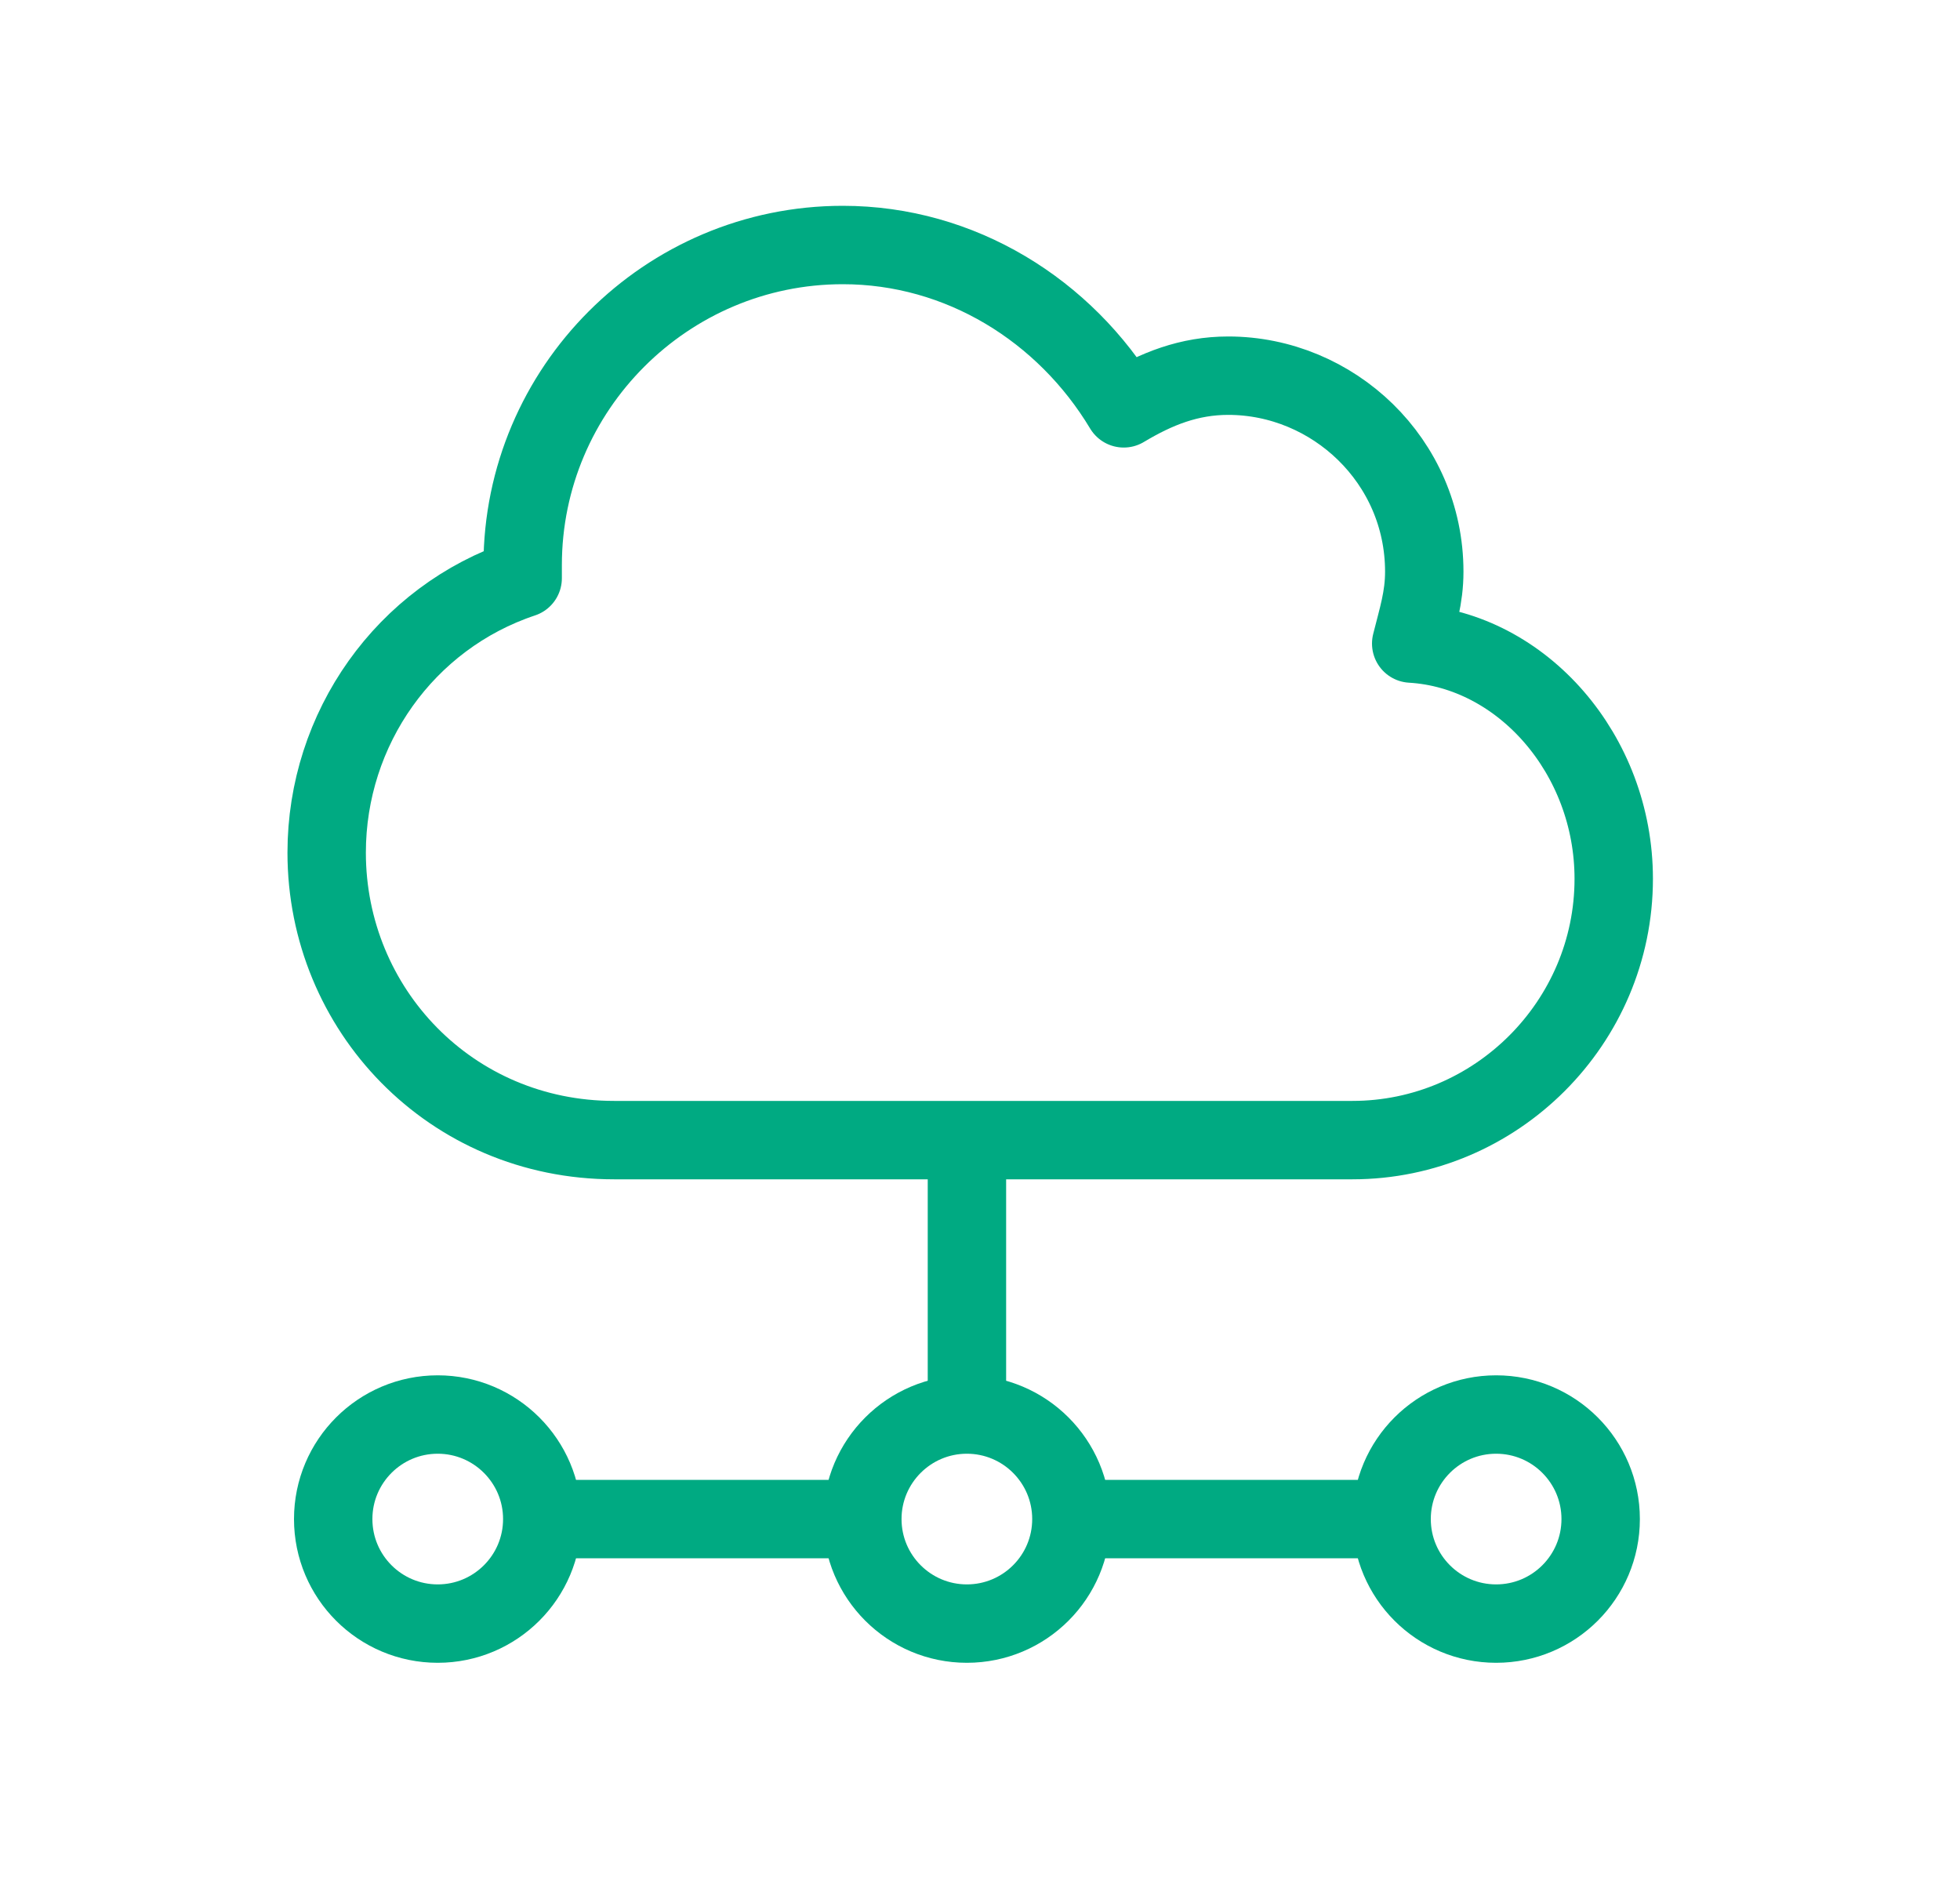
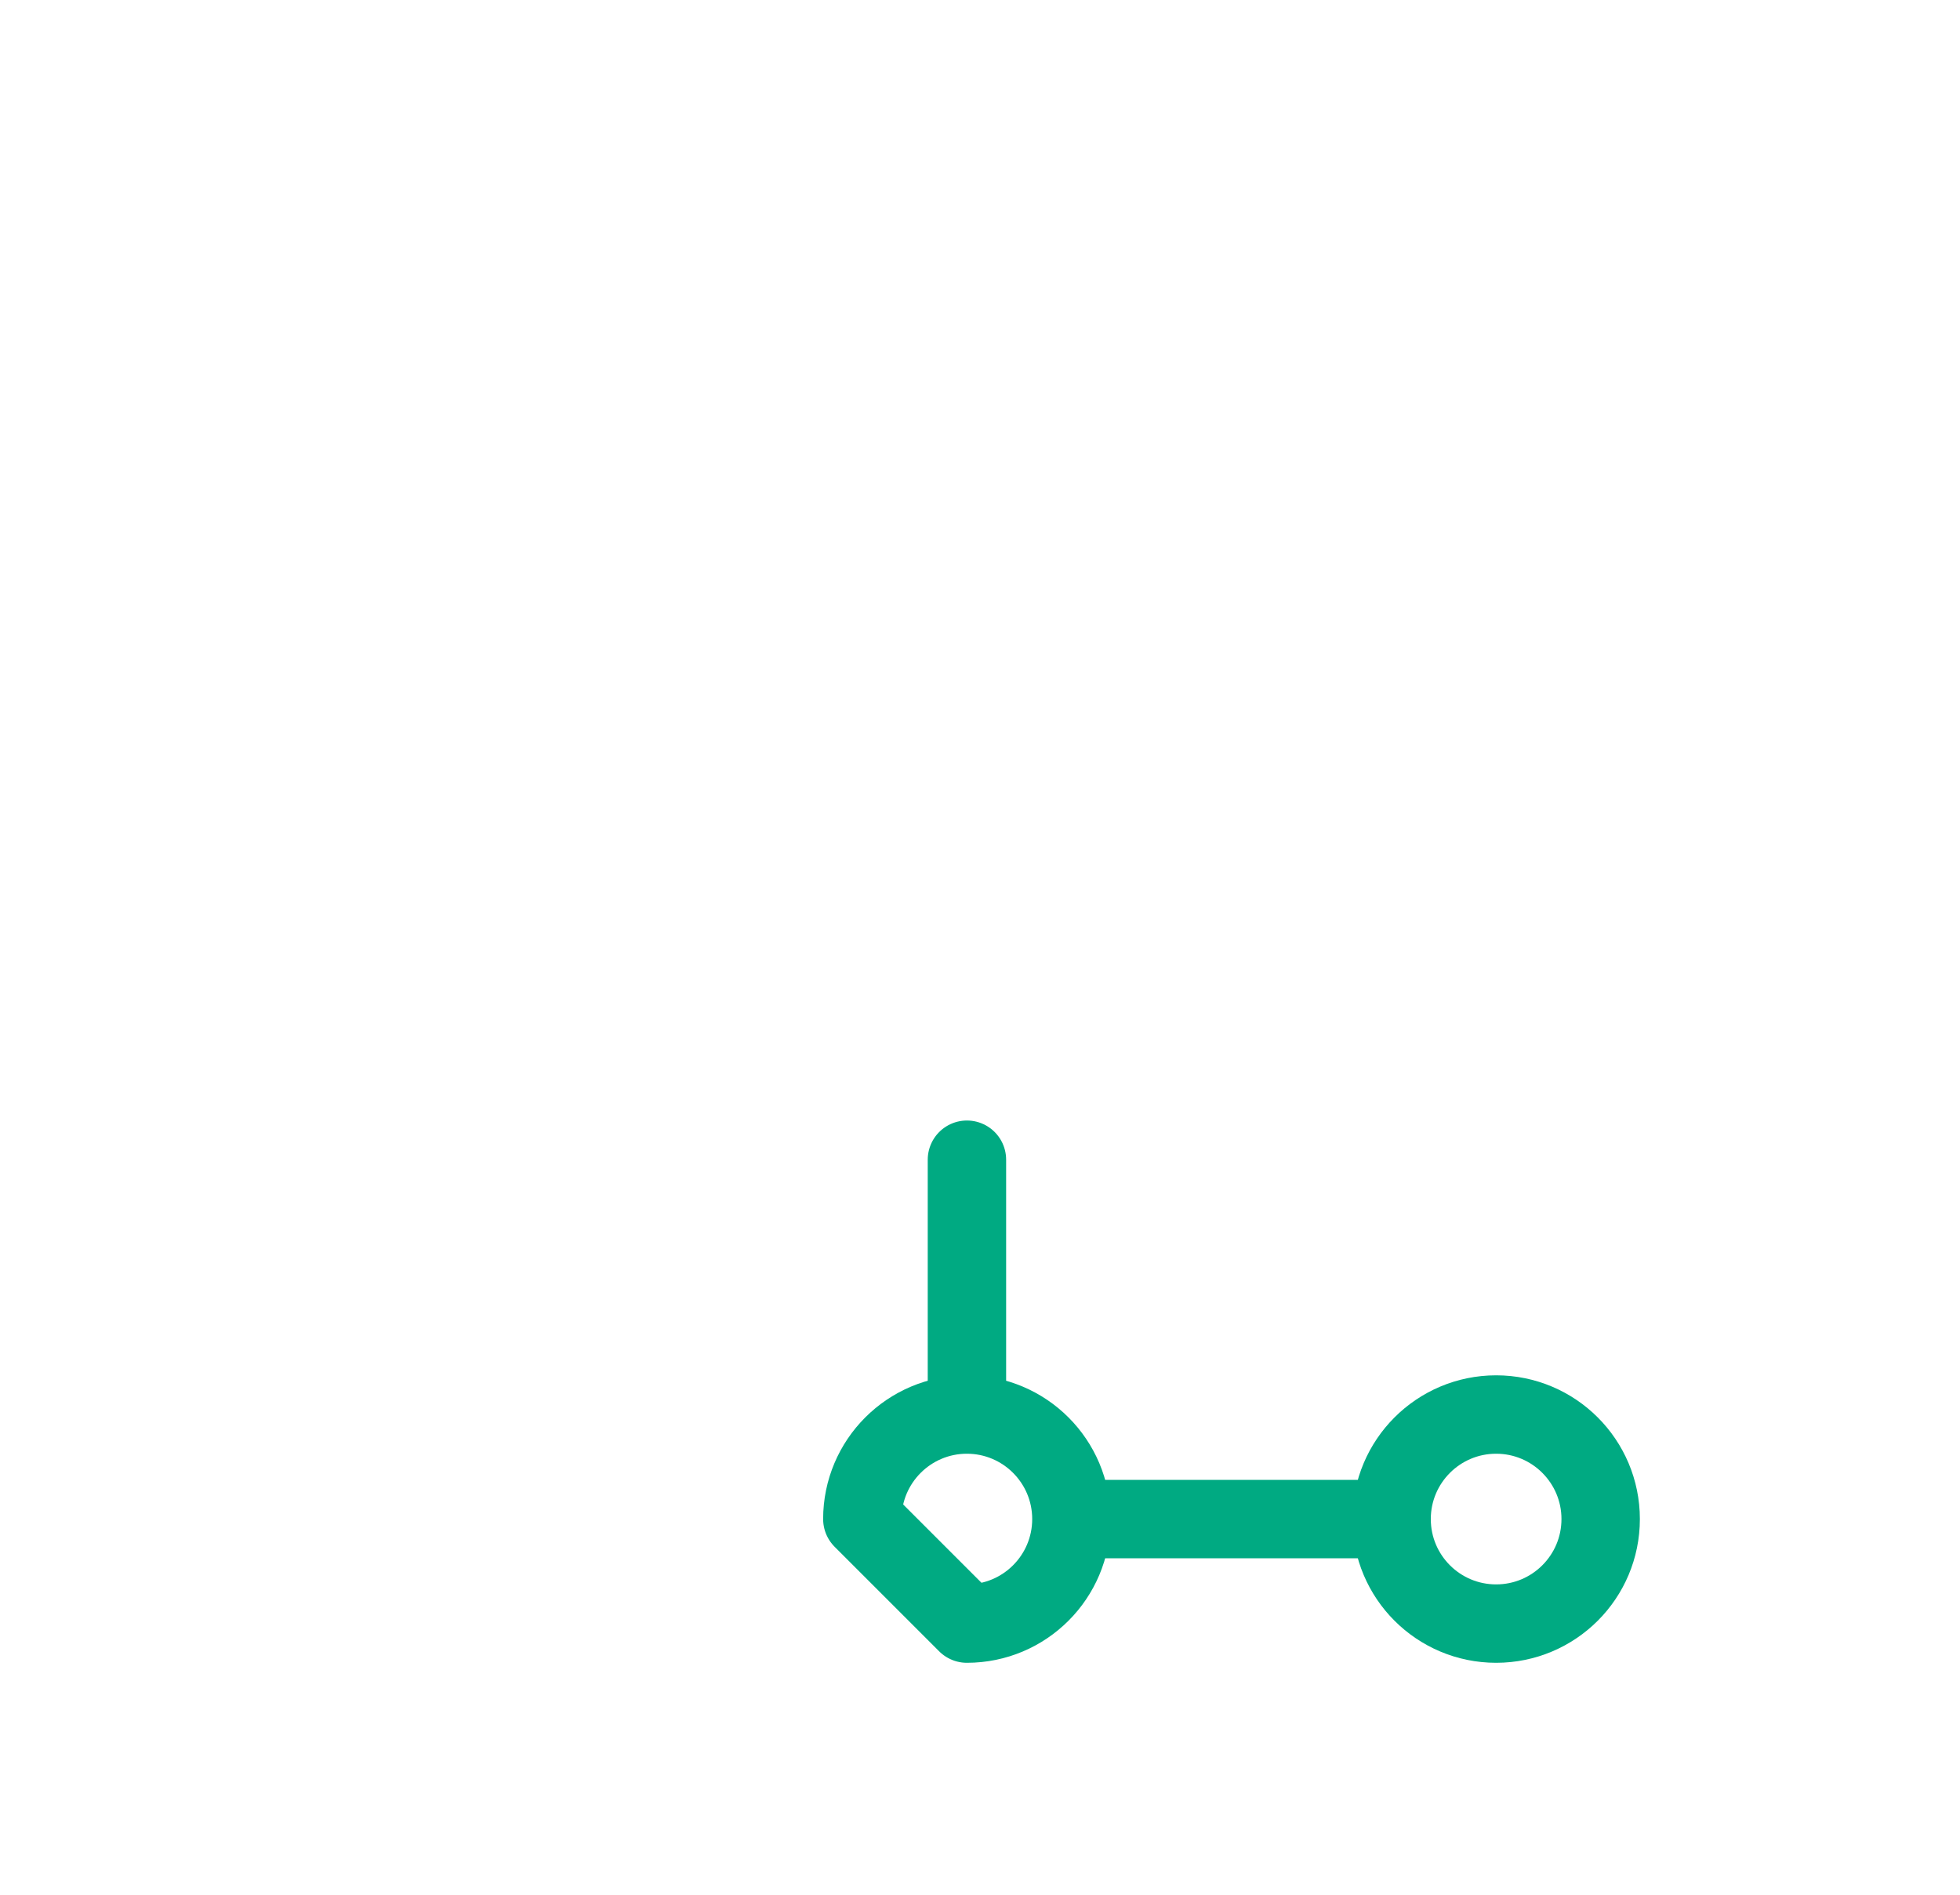
<svg xmlns="http://www.w3.org/2000/svg" width="30" height="29" viewBox="0 0 30 29" fill="none">
-   <path d="M24.7 13.45C24.7 15.65 22.9 17.45 20.7 17.45H9.4C6.9 17.45 5 15.45 5 13.05C5 11.15 6.2 9.45 8 8.85C8 8.75 8 8.65 8 8.65C8 5.95 10.2 3.75 12.9 3.75C14.7 3.75 16.3 4.75 17.2 6.25C17.7 5.95 18.2 5.75 18.8 5.75C20.4 5.75 21.8 7.05 21.8 8.75C21.8 9.15 21.7 9.45 21.6 9.85C23.3 9.95 24.7 11.55 24.7 13.45Z" stroke="#00AA82" stroke-width="1.2" stroke-miterlimit="10" stroke-linecap="round" stroke-linejoin="round" />
  <path d="M14.8 21.55V17.75" stroke="#00AA82" stroke-width="1.2" stroke-miterlimit="10" stroke-linecap="round" stroke-linejoin="round" />
-   <path d="M14.799 24.85C15.683 24.85 16.399 24.134 16.399 23.25C16.399 22.367 15.683 21.65 14.799 21.65C13.916 21.65 13.199 22.367 13.199 23.25C13.199 24.134 13.916 24.85 14.799 24.85Z" stroke="#00AA82" stroke-width="1.2" stroke-miterlimit="10" stroke-linecap="round" stroke-linejoin="round" />
-   <path d="M6.7 24.85C7.583 24.85 8.3 24.134 8.3 23.25C8.3 22.367 7.583 21.65 6.7 21.65C5.816 21.65 5.1 22.367 5.1 23.25C5.1 24.134 5.816 24.85 6.7 24.85Z" stroke="#00AA82" stroke-width="1.2" stroke-miterlimit="10" stroke-linecap="round" stroke-linejoin="round" />
+   <path d="M14.799 24.85C15.683 24.85 16.399 24.134 16.399 23.25C16.399 22.367 15.683 21.65 14.799 21.65C13.916 21.65 13.199 22.367 13.199 23.25Z" stroke="#00AA82" stroke-width="1.2" stroke-miterlimit="10" stroke-linecap="round" stroke-linejoin="round" />
  <path d="M22.9 24.85C23.784 24.85 24.5 24.134 24.5 23.25C24.5 22.367 23.784 21.65 22.9 21.65C22.016 21.65 21.3 22.367 21.3 23.25C21.3 24.134 22.016 24.85 22.9 24.85Z" stroke="#00AA82" stroke-width="1.2" stroke-miterlimit="10" stroke-linecap="round" stroke-linejoin="round" />
-   <path d="M8.399 23.25H12.899" stroke="#00AA82" stroke-width="1.2" stroke-miterlimit="10" stroke-linecap="round" stroke-linejoin="round" />
  <path d="M16.6 23.25H21.2" stroke="#00AA82" stroke-width="1.2" stroke-miterlimit="10" stroke-linecap="round" stroke-linejoin="round" />
</svg>